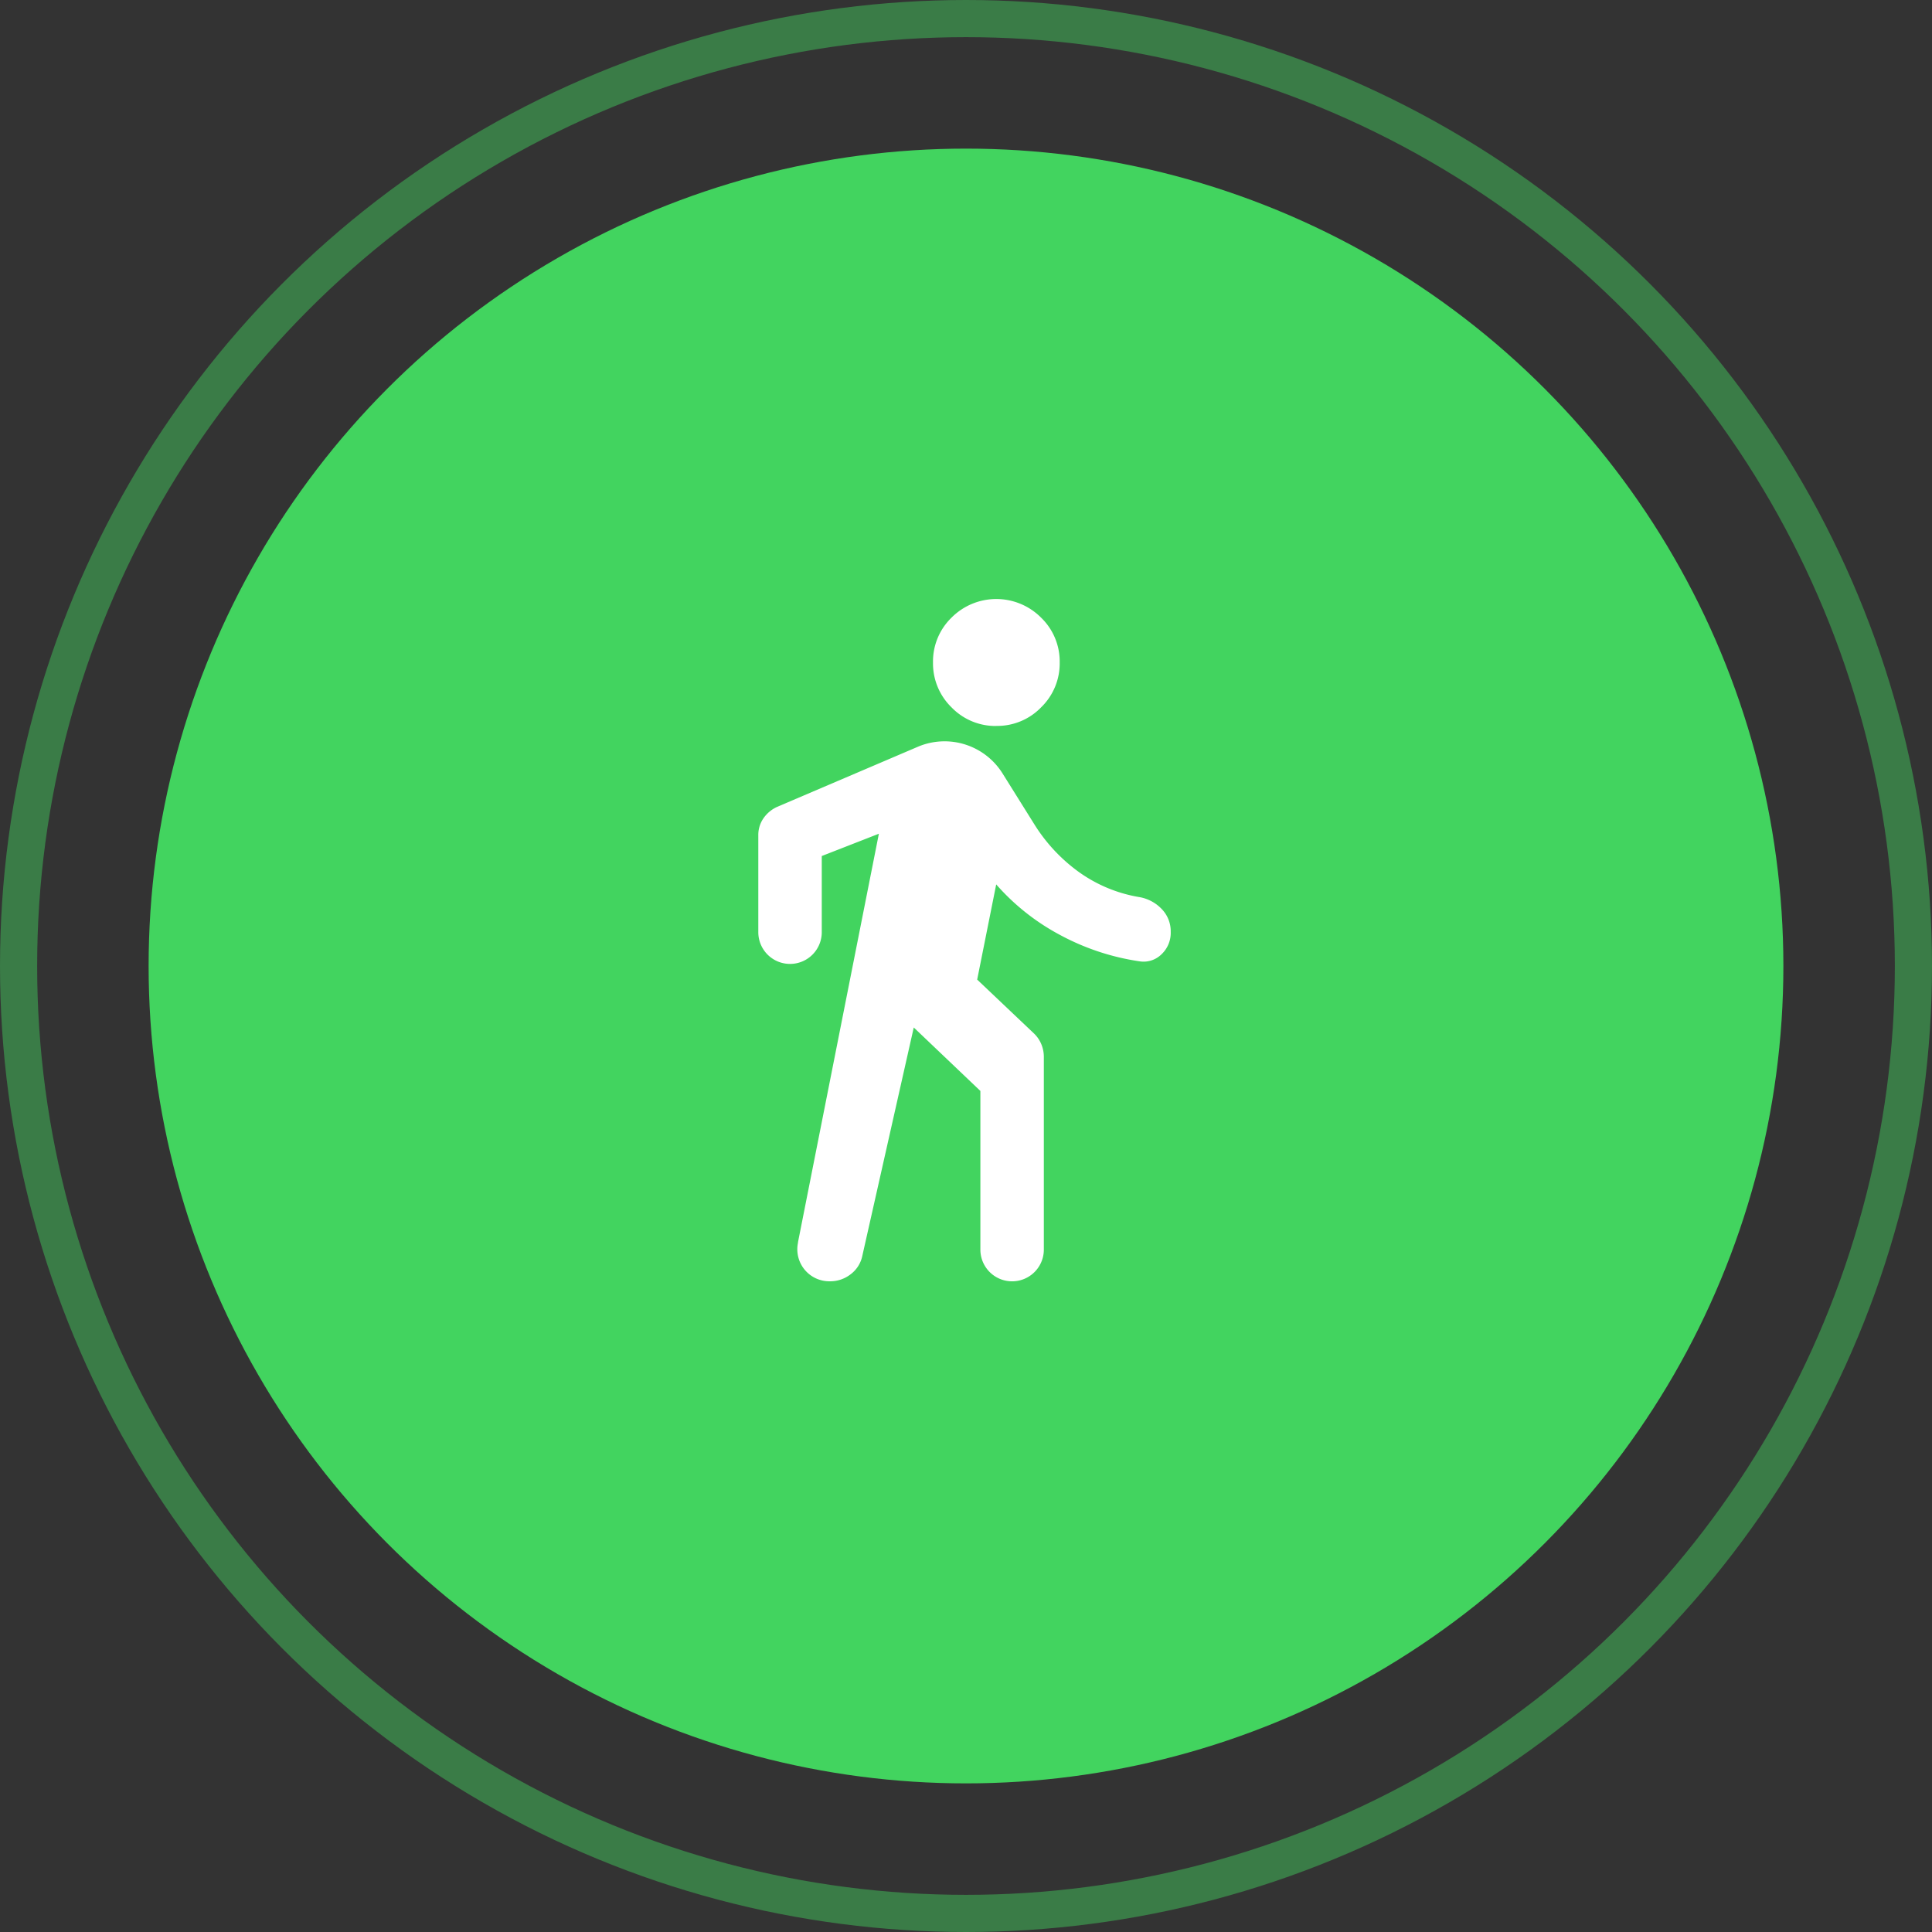
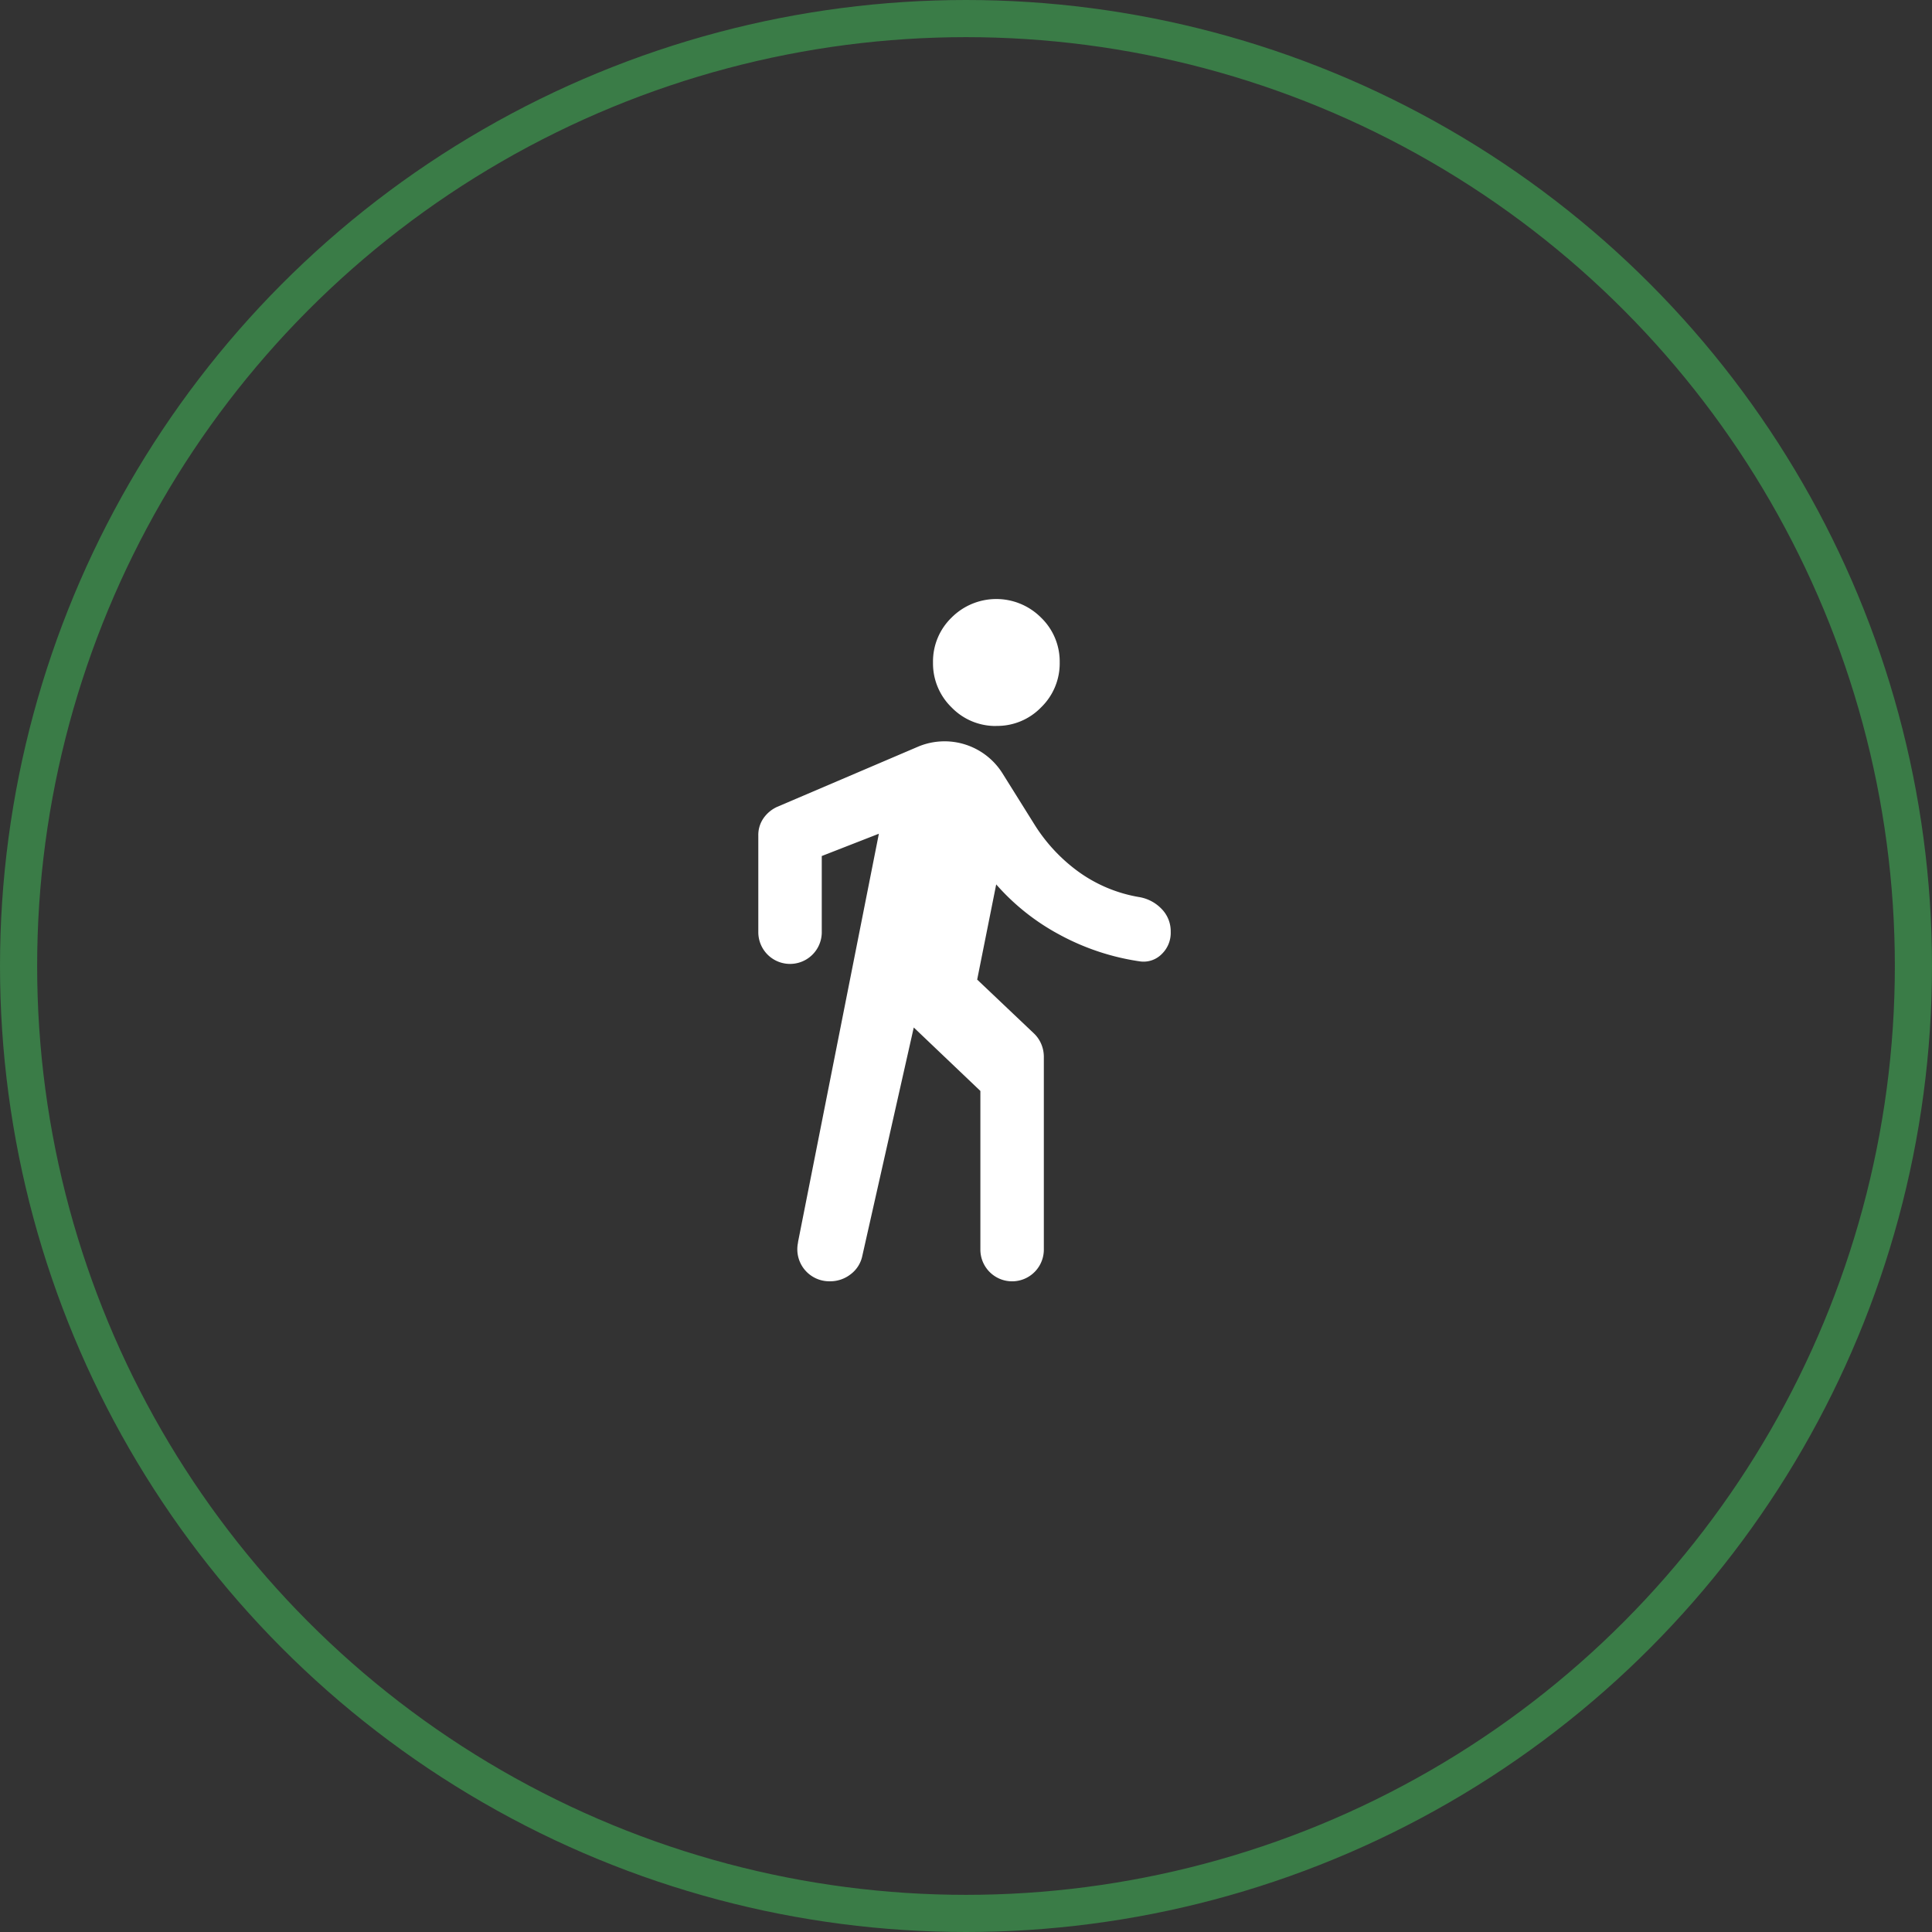
<svg xmlns="http://www.w3.org/2000/svg" width="52" height="52" viewBox="0 0 52 52">
  <rect x="0" y="0" width="52" height="52" fill="#333333" stroke="none" />
  <g id="Group_251" data-name="Group 251" transform="translate(-976 -1635)">
    <g id="Group_113" data-name="Group 113" transform="translate(0 -1386)">
-       <circle id="Ellipse_14" data-name="Ellipse 14" cx="22" cy="22" r="22" transform="translate(980 3025)" fill="#42d45f" />
      <path id="Path_172" data-name="Path 172" d="M7.068,18.815l2.178-11-1.537.6v2.05a.854.854,0,1,1-1.708,0v-2.6A.79.79,0,0,1,6.139,7.4a.9.9,0,0,1,.373-.31l3.8-1.623a1.84,1.84,0,0,1,2.263.726l.854,1.366a4.542,4.542,0,0,0,1.164,1.26,3.889,3.889,0,0,0,1.654.7,1.082,1.082,0,0,1,.609.32.858.858,0,0,1,.245.619.791.791,0,0,1-.246.6.686.686,0,0,1-.587.192,6.469,6.469,0,0,1-2.156-.716,6.083,6.083,0,0,1-1.708-1.355l-.512,2.562L13.43,13.2a.852.852,0,0,1,.192.289.884.884,0,0,1,.064.331v5.188a.854.854,0,1,1-1.708,0v-4.27l-1.793-1.708L8.8,19.178a.826.826,0,0,1-.31.491.893.893,0,0,1-.565.192.861.861,0,0,1-.854-1.046m5.338-13.9a1.643,1.643,0,0,1-1.206-.5,1.649,1.649,0,0,1-.5-1.206A1.643,1.643,0,0,1,11.2,2a1.7,1.7,0,0,1,2.413,0,1.641,1.641,0,0,1,.5,1.206,1.647,1.647,0,0,1-.5,1.207,1.641,1.641,0,0,1-1.207.5" transform="translate(990.409 3035.625)" fill="#fff" />
      <g id="Ellipse_31" data-name="Ellipse 31" transform="translate(976 3021)" fill="none" stroke="#42d45f" stroke-width="1" opacity="0.45">
        <circle cx="26" cy="26" r="26" stroke="none" />
        <circle cx="26" cy="26" r="25.5" fill="none" />
      </g>
    </g>
  </g>
</svg>